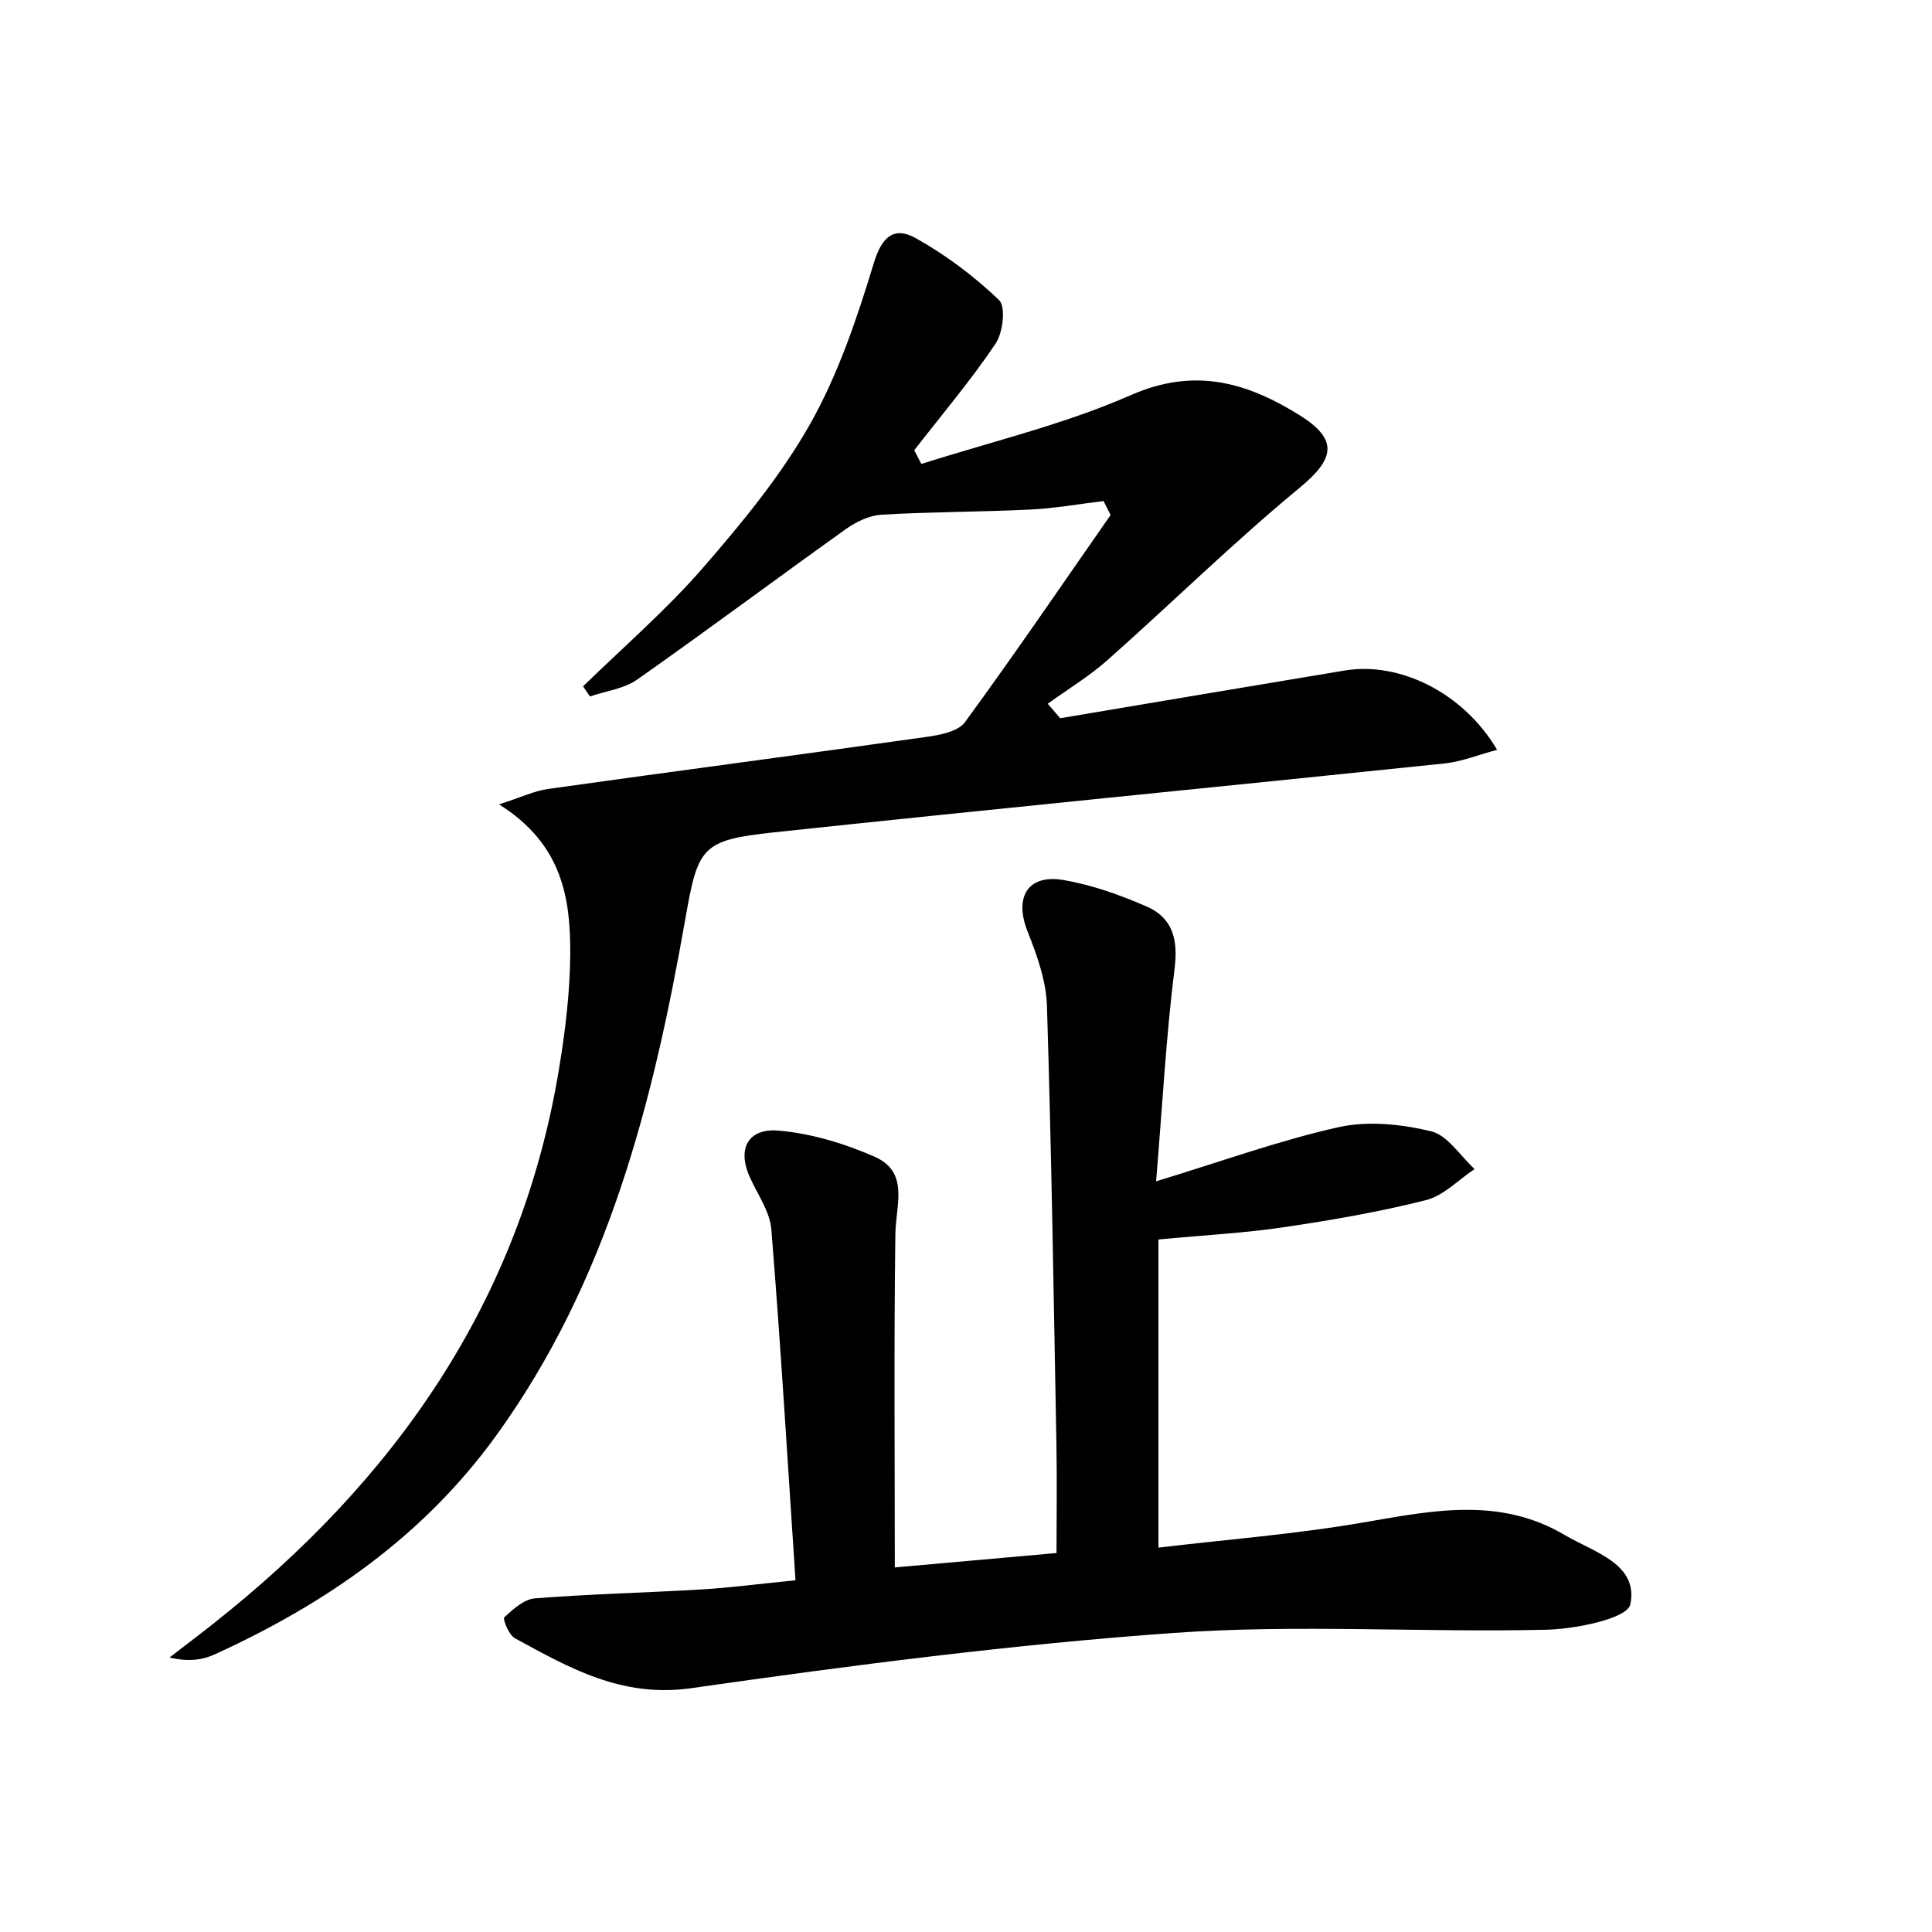
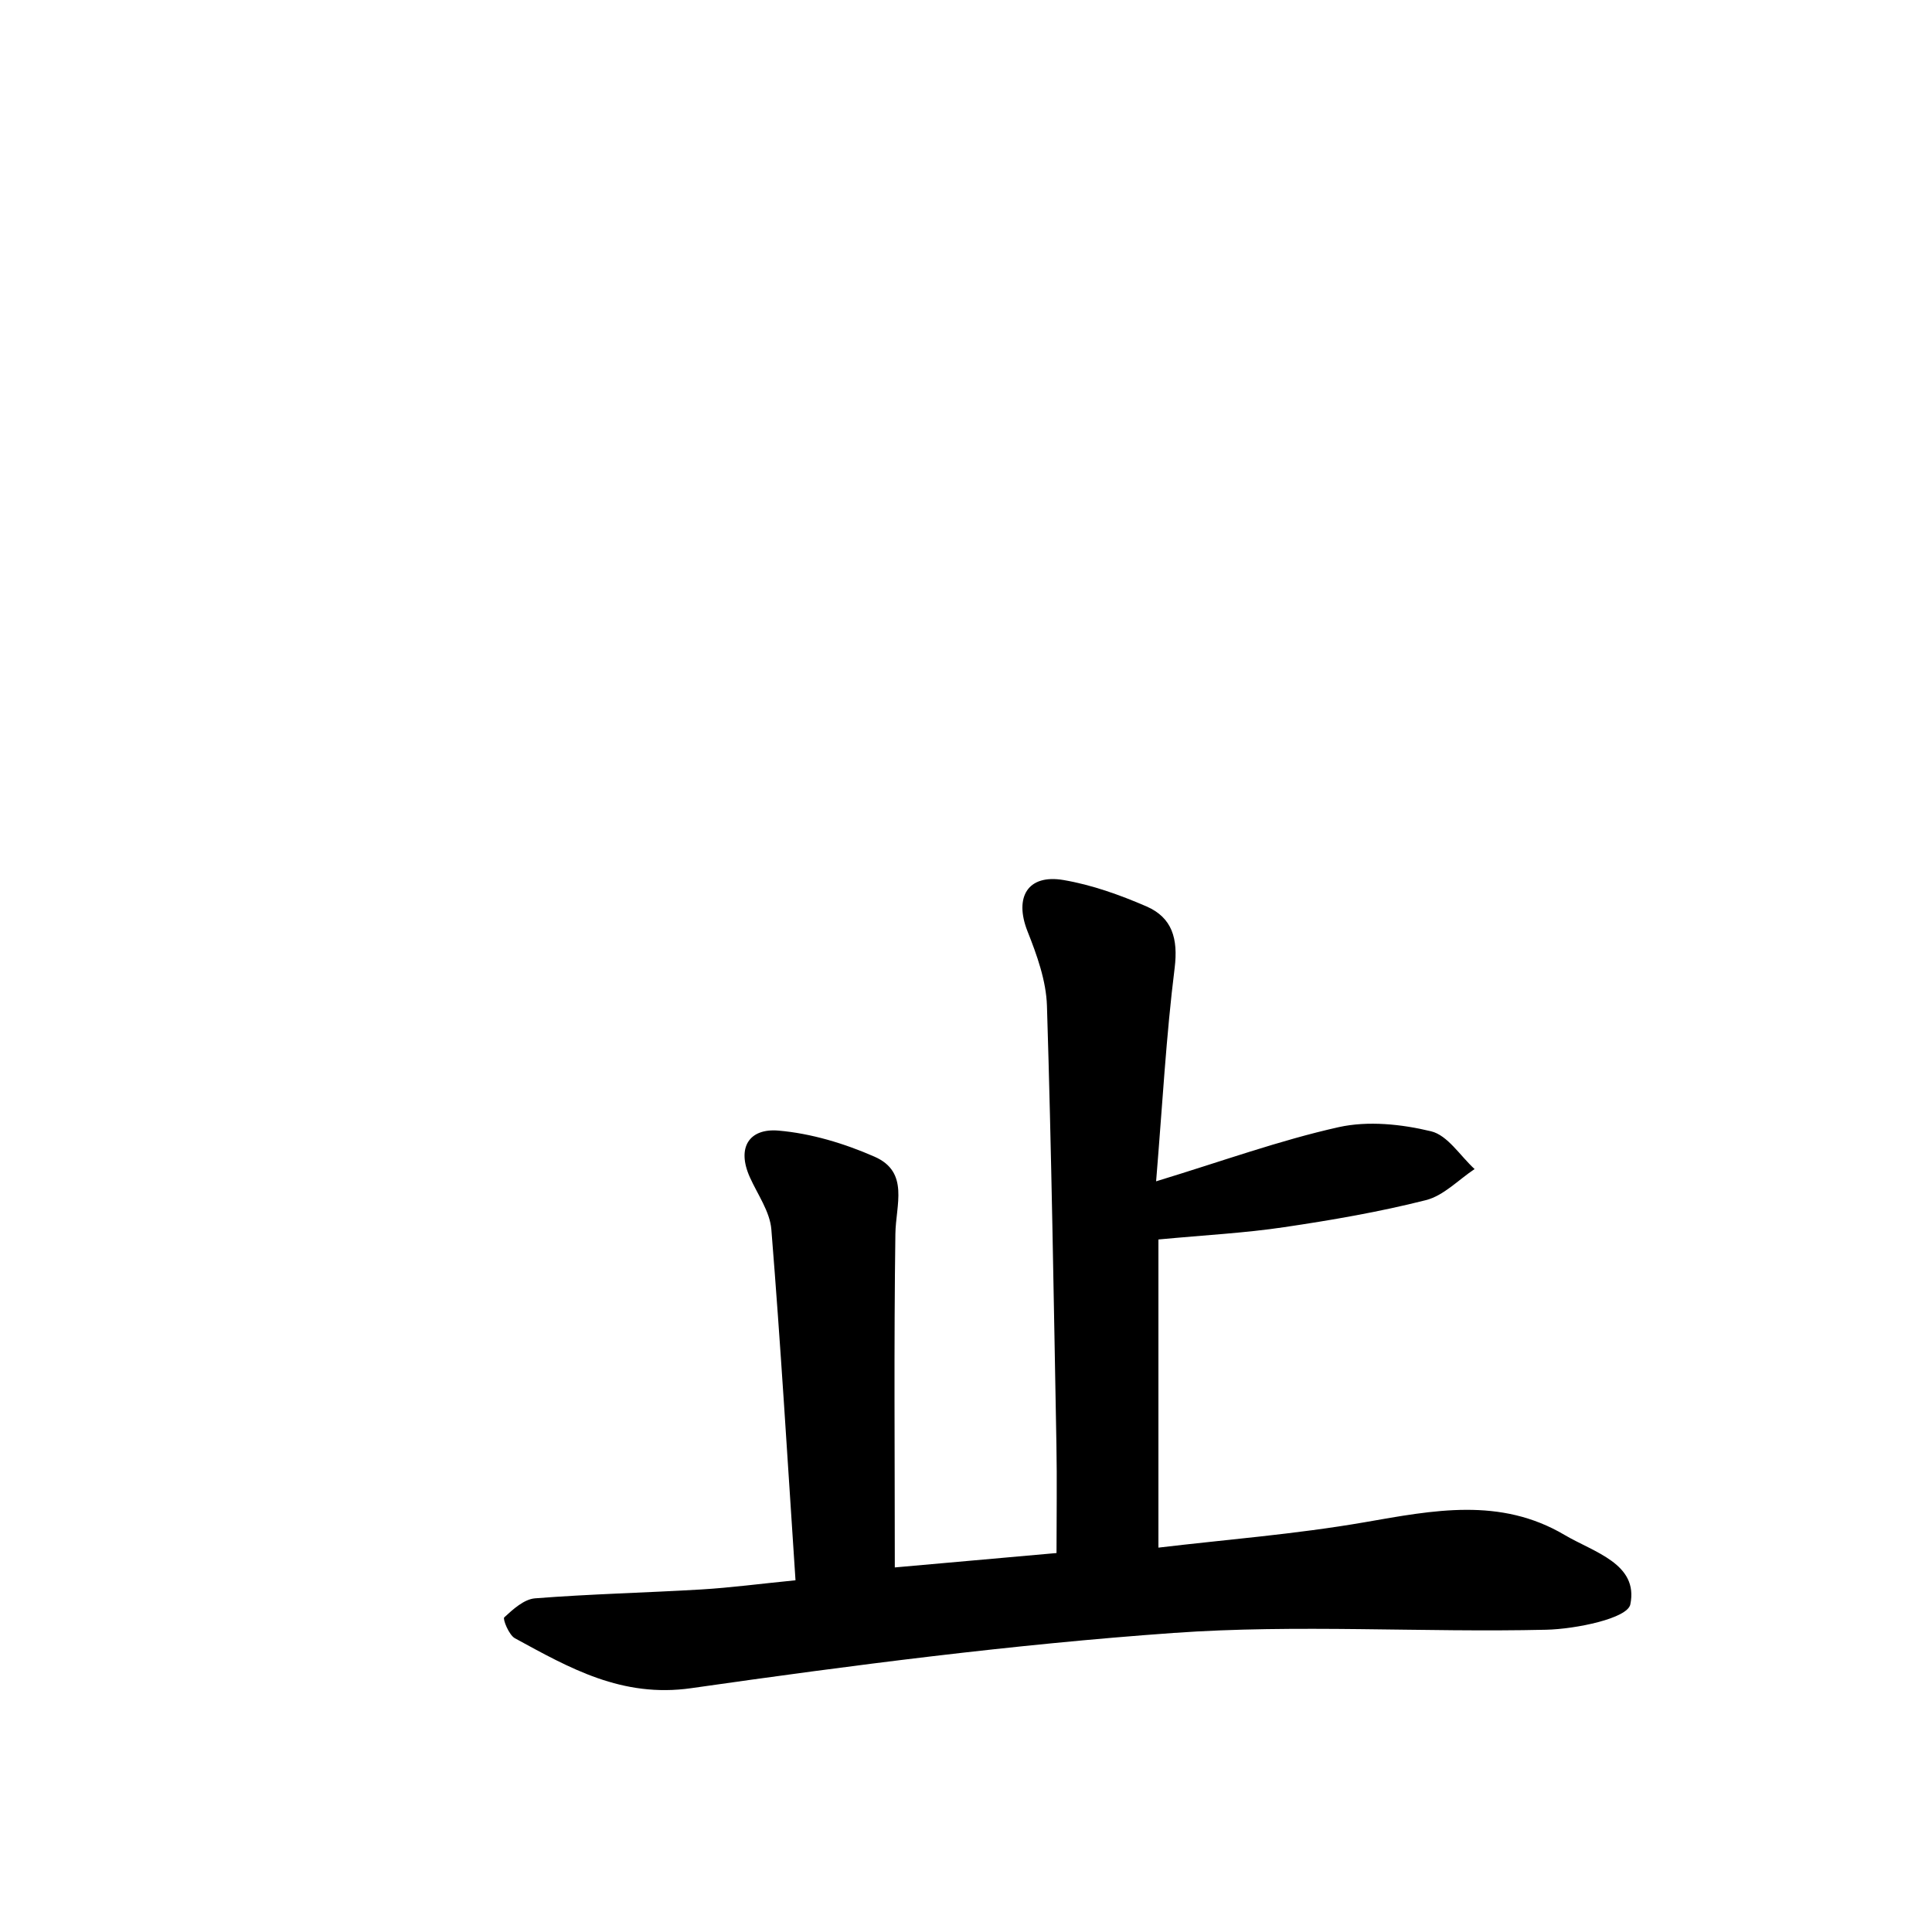
<svg xmlns="http://www.w3.org/2000/svg" enable-background="new 0 0 200 200" viewBox="0 0 200 200">
-   <path d="m95.38 48.03c7.25-2.32 14.76-4.08 21.69-7.13 6.62-2.91 12.05-1.3 17.49 2.1 4.05 2.53 3.57 4.53-.02 7.49-6.86 5.67-13.23 11.93-19.9 17.85-1.9 1.68-4.11 3.02-6.18 4.51.43.5.86 1 1.29 1.5 9.82-1.65 19.64-3.31 29.46-4.94 5.68-.94 12.28 2.29 15.77 8.21-1.95.52-3.66 1.22-5.41 1.41-23.16 2.41-46.34 4.67-69.5 7.14-7.46.8-7.82 1.53-9.12 8.93-3.35 19.03-8.01 37.55-19.65 53.6-7.54 10.39-17.62 17.33-29.07 22.56-1.31.6-2.81.78-4.68.32 1.47-1.13 2.96-2.25 4.42-3.41 18.87-14.87 31.92-33.38 35.9-57.52.64-3.87 1.12-7.82 1.16-11.73.05-5.85-.77-11.52-7.37-15.65 2.28-.73 3.65-1.4 5.09-1.6 13.03-1.83 26.08-3.54 39.12-5.38 1.41-.2 3.3-.55 4.02-1.53 5.16-7.05 10.08-14.28 15.08-21.45-.24-.48-.48-.96-.73-1.44-2.54.3-5.07.76-7.61.88-5.12.25-10.25.23-15.36.53-1.26.07-2.64.73-3.69 1.48-7.23 5.16-14.35 10.48-21.62 15.59-1.36.96-3.25 1.18-4.89 1.75-.24-.35-.47-.7-.71-1.05 4.16-4.06 8.6-7.89 12.4-12.26 4.06-4.67 8.07-9.54 11.1-14.89 2.91-5.16 4.86-10.95 6.59-16.65.85-2.82 2.15-3.83 4.36-2.59 3.11 1.74 6.04 3.94 8.61 6.4.72.69.41 3.36-.35 4.5-2.58 3.84-5.59 7.39-8.43 11.05.24.47.49.94.74 1.42z" />
  <path d="m82.35 163.59c-.83-12.52-1.54-24.43-2.5-36.32-.15-1.85-1.42-3.61-2.22-5.39-1.4-3.1-.06-5.1 2.96-4.84 3.38.29 6.82 1.33 9.94 2.7 3.63 1.59 2.2 5 2.16 7.99-.16 11.44-.06 22.89-.06 34.53 5.29-.47 10.83-.96 16.74-1.49 0-3.84.06-7.54-.01-11.24-.28-15.13-.51-30.27-.98-45.4-.08-2.61-1.04-5.27-2.02-7.74-1.38-3.51.02-5.92 3.73-5.29 2.94.5 5.84 1.54 8.59 2.73 2.67 1.16 3.29 3.35 2.92 6.37-.88 7.02-1.26 14.09-1.92 22.09 6.89-2.1 12.81-4.25 18.91-5.61 3.03-.67 6.49-.31 9.55.43 1.72.41 3.02 2.55 4.51 3.91-1.67 1.11-3.21 2.76-5.05 3.22-4.82 1.22-9.76 2.07-14.69 2.8-4.02.6-8.1.81-12.99 1.27v31.9c6.84-.82 14.16-1.38 21.36-2.63 7.08-1.23 14.01-2.63 20.69 1.32 3.05 1.8 7.67 2.98 6.8 7.19-.3 1.45-5.64 2.55-8.71 2.62-12.85.3-25.76-.58-38.55.33-16.71 1.19-33.37 3.35-49.96 5.72-7.17 1.02-12.58-2.08-18.25-5.17-.62-.34-1.28-2-1.1-2.16.91-.84 2.05-1.88 3.18-1.97 5.73-.45 11.48-.58 17.22-.92 3.01-.18 6.01-.58 9.75-.95z" />
</svg>